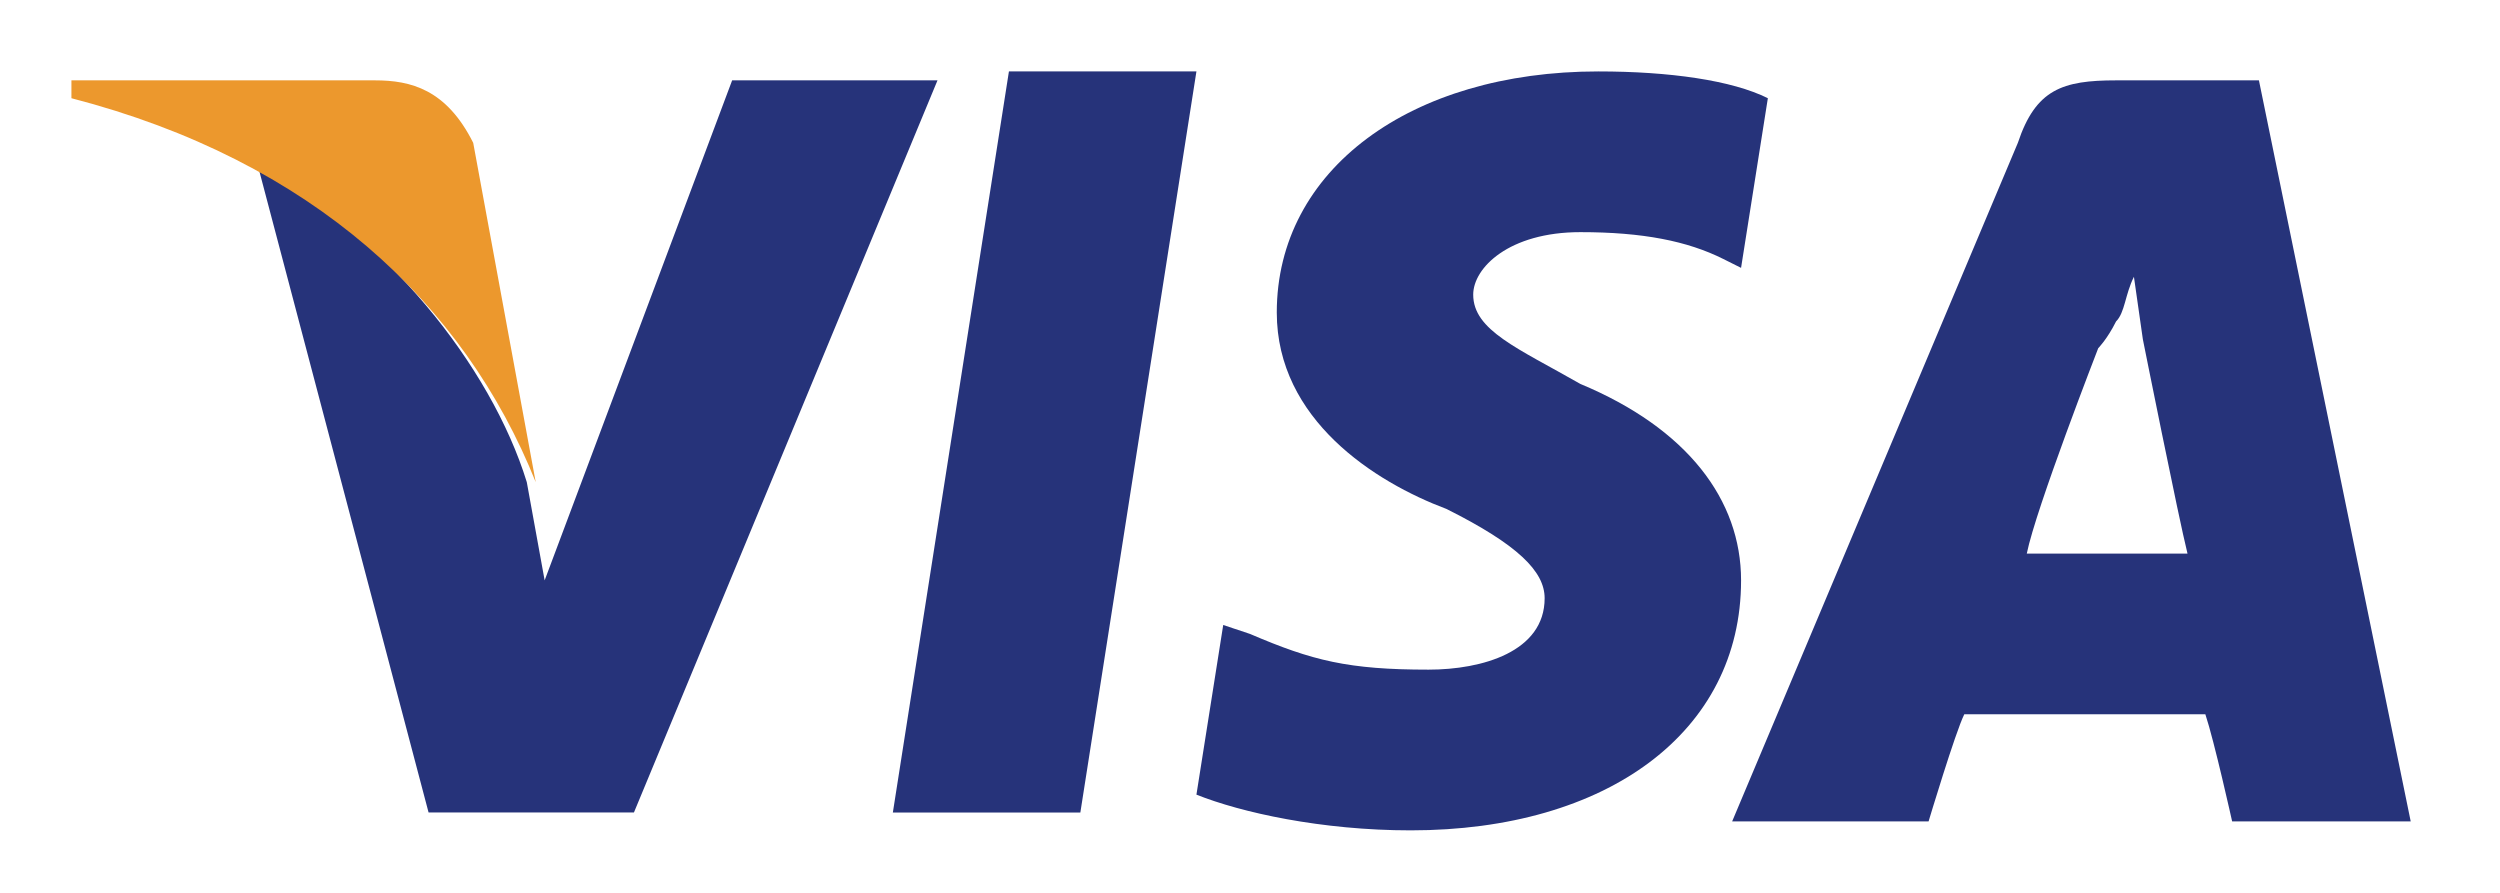
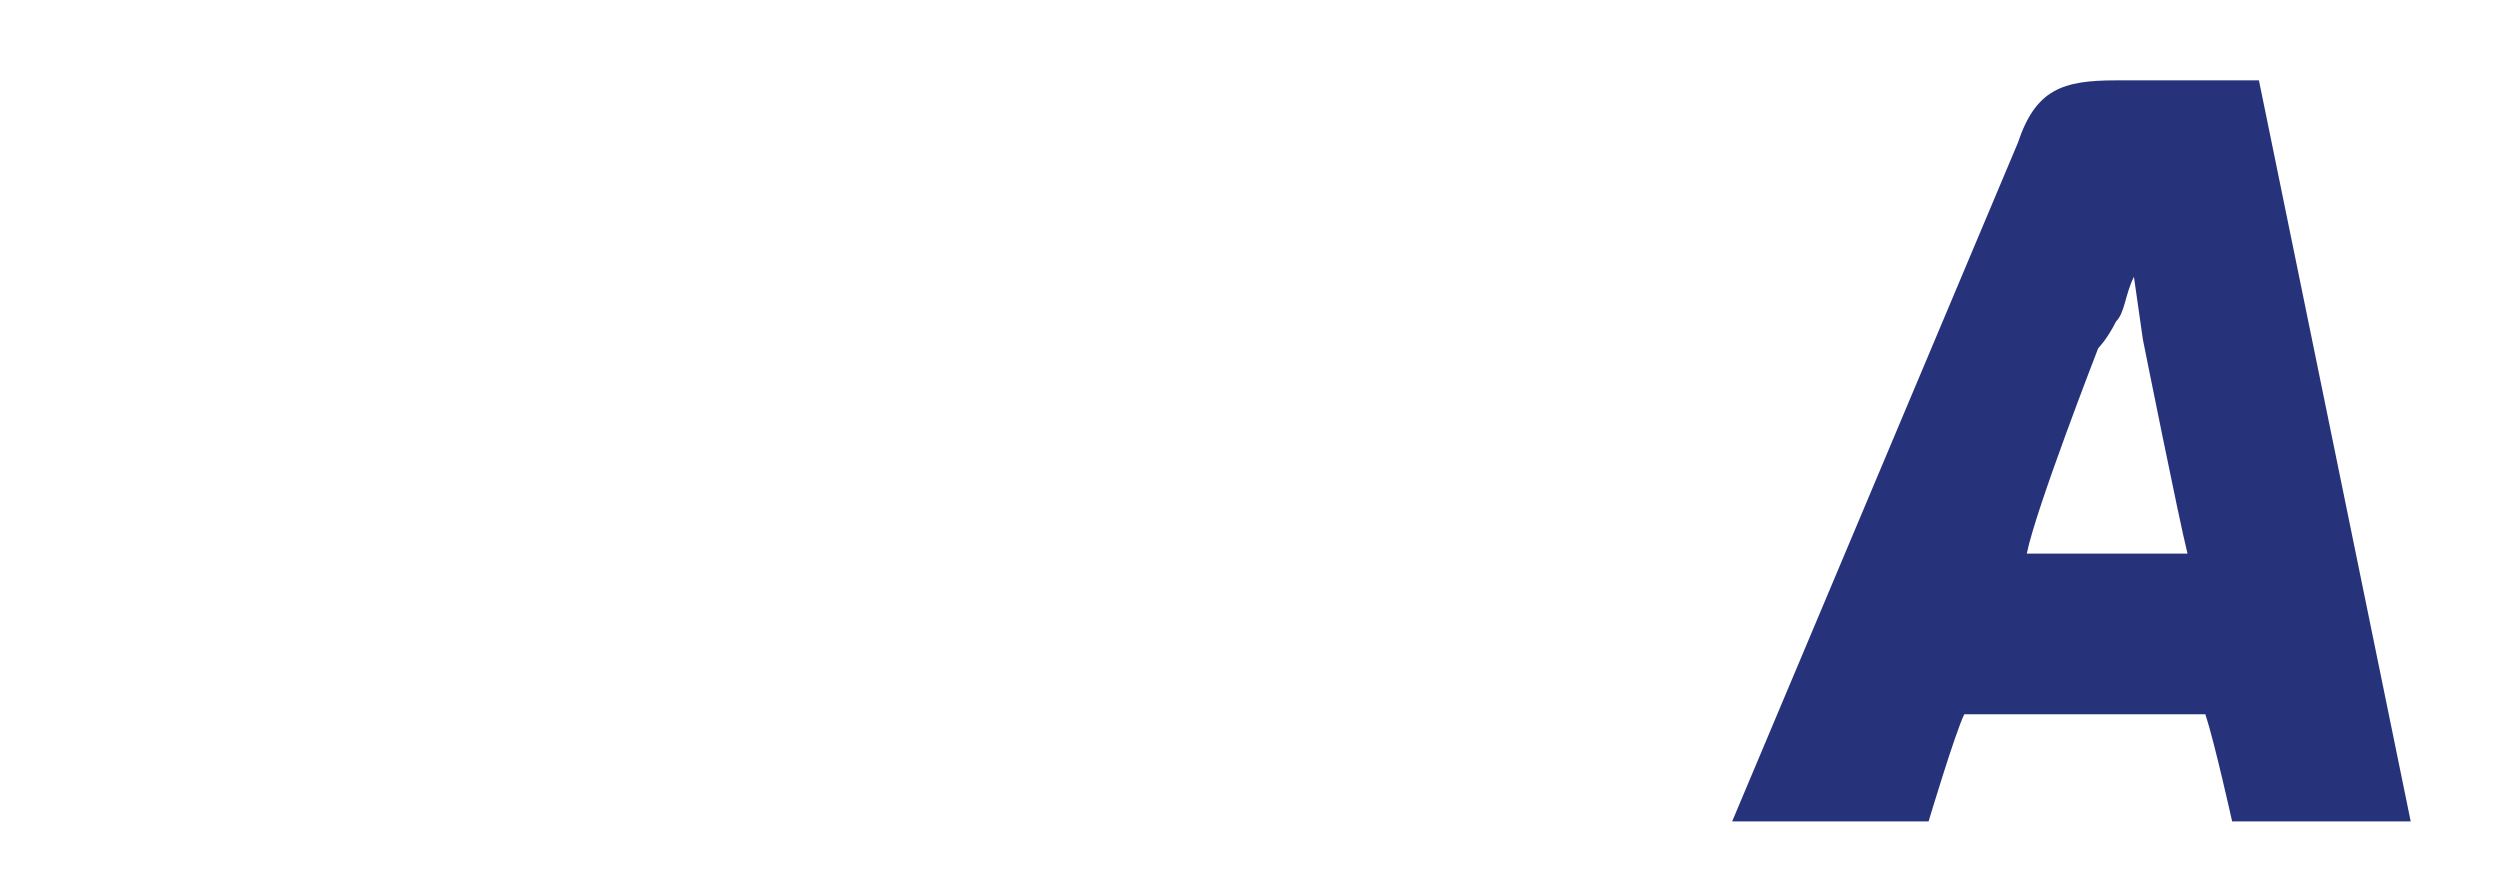
<svg xmlns="http://www.w3.org/2000/svg" version="1.1" id="Layer_1" x="0px" y="0px" viewBox="-321 415.9 28 10" style="enable-background:new -321 415.9 28 10;" xml:space="preserve">
  <style type="text/css">
	.st0{fill:none;}
	.st1{fill:#26337A;}
	.st2{fill:#EC982D;}
</style>
  <g>
-     <rect x="-321" y="415.9" class="st0" width="28" height="10" />
-     <path class="st1" d="M-311,425l1.3-8.3h2.1l-1.3,8.3H-311" />
-     <path class="st1" d="M-301.2,417c-0.4-0.2-1.1-0.3-1.9-0.3c-2.1,0-3.6,1.1-3.6,2.7c0,1.2,1.1,1.9,1.9,2.2c0.8,0.4,1.1,0.7,1.1,1   c0,0.6-0.7,0.8-1.3,0.8c-0.9,0-1.3-0.1-2-0.4l-0.3-0.1l-0.3,1.9c0.5,0.2,1.4,0.4,2.4,0.4c2.2,0,3.7-1.1,3.7-2.8   c0-0.9-0.6-1.7-1.8-2.2c-0.7-0.4-1.2-0.6-1.2-1c0-0.3,0.4-0.7,1.2-0.7c0.7,0,1.2,0.1,1.6,0.3l0.2,0.1L-301.2,417" />
    <path class="st1" d="M-297.3,416.8h1.6l1.7,8.3h-2c0,0-0.2-0.9-0.3-1.2c-0.3,0-2.5,0-2.7,0c-0.1,0.2-0.4,1.2-0.4,1.2h-2.2l3.2-7.6   C-298.2,416.9-297.9,416.8-297.3,416.8z M-297.5,419.8c0,0-0.7,1.8-0.8,2.3h1.8c-0.1-0.4-0.5-2.4-0.5-2.4l-0.1-0.7   c-0.1,0.2-0.1,0.4-0.2,0.5C-297.4,419.7-297.5,419.8-297.5,419.8z" />
-     <path class="st1" d="M-312.8,416.8l-2.1,5.6l-0.2-1.1c-0.4-1.3-1.6-2.8-3-3.5l1.9,7.2l2.3,0l3.4-8.2H-312.8" />
-     <path class="st2" d="M-316.8,416.8h-3.4l0,0.2c2.7,0.7,4.4,2.3,5.2,4.3l-0.7-3.8C-316,416.9-316.4,416.8-316.8,416.8" />
  </g>
</svg>